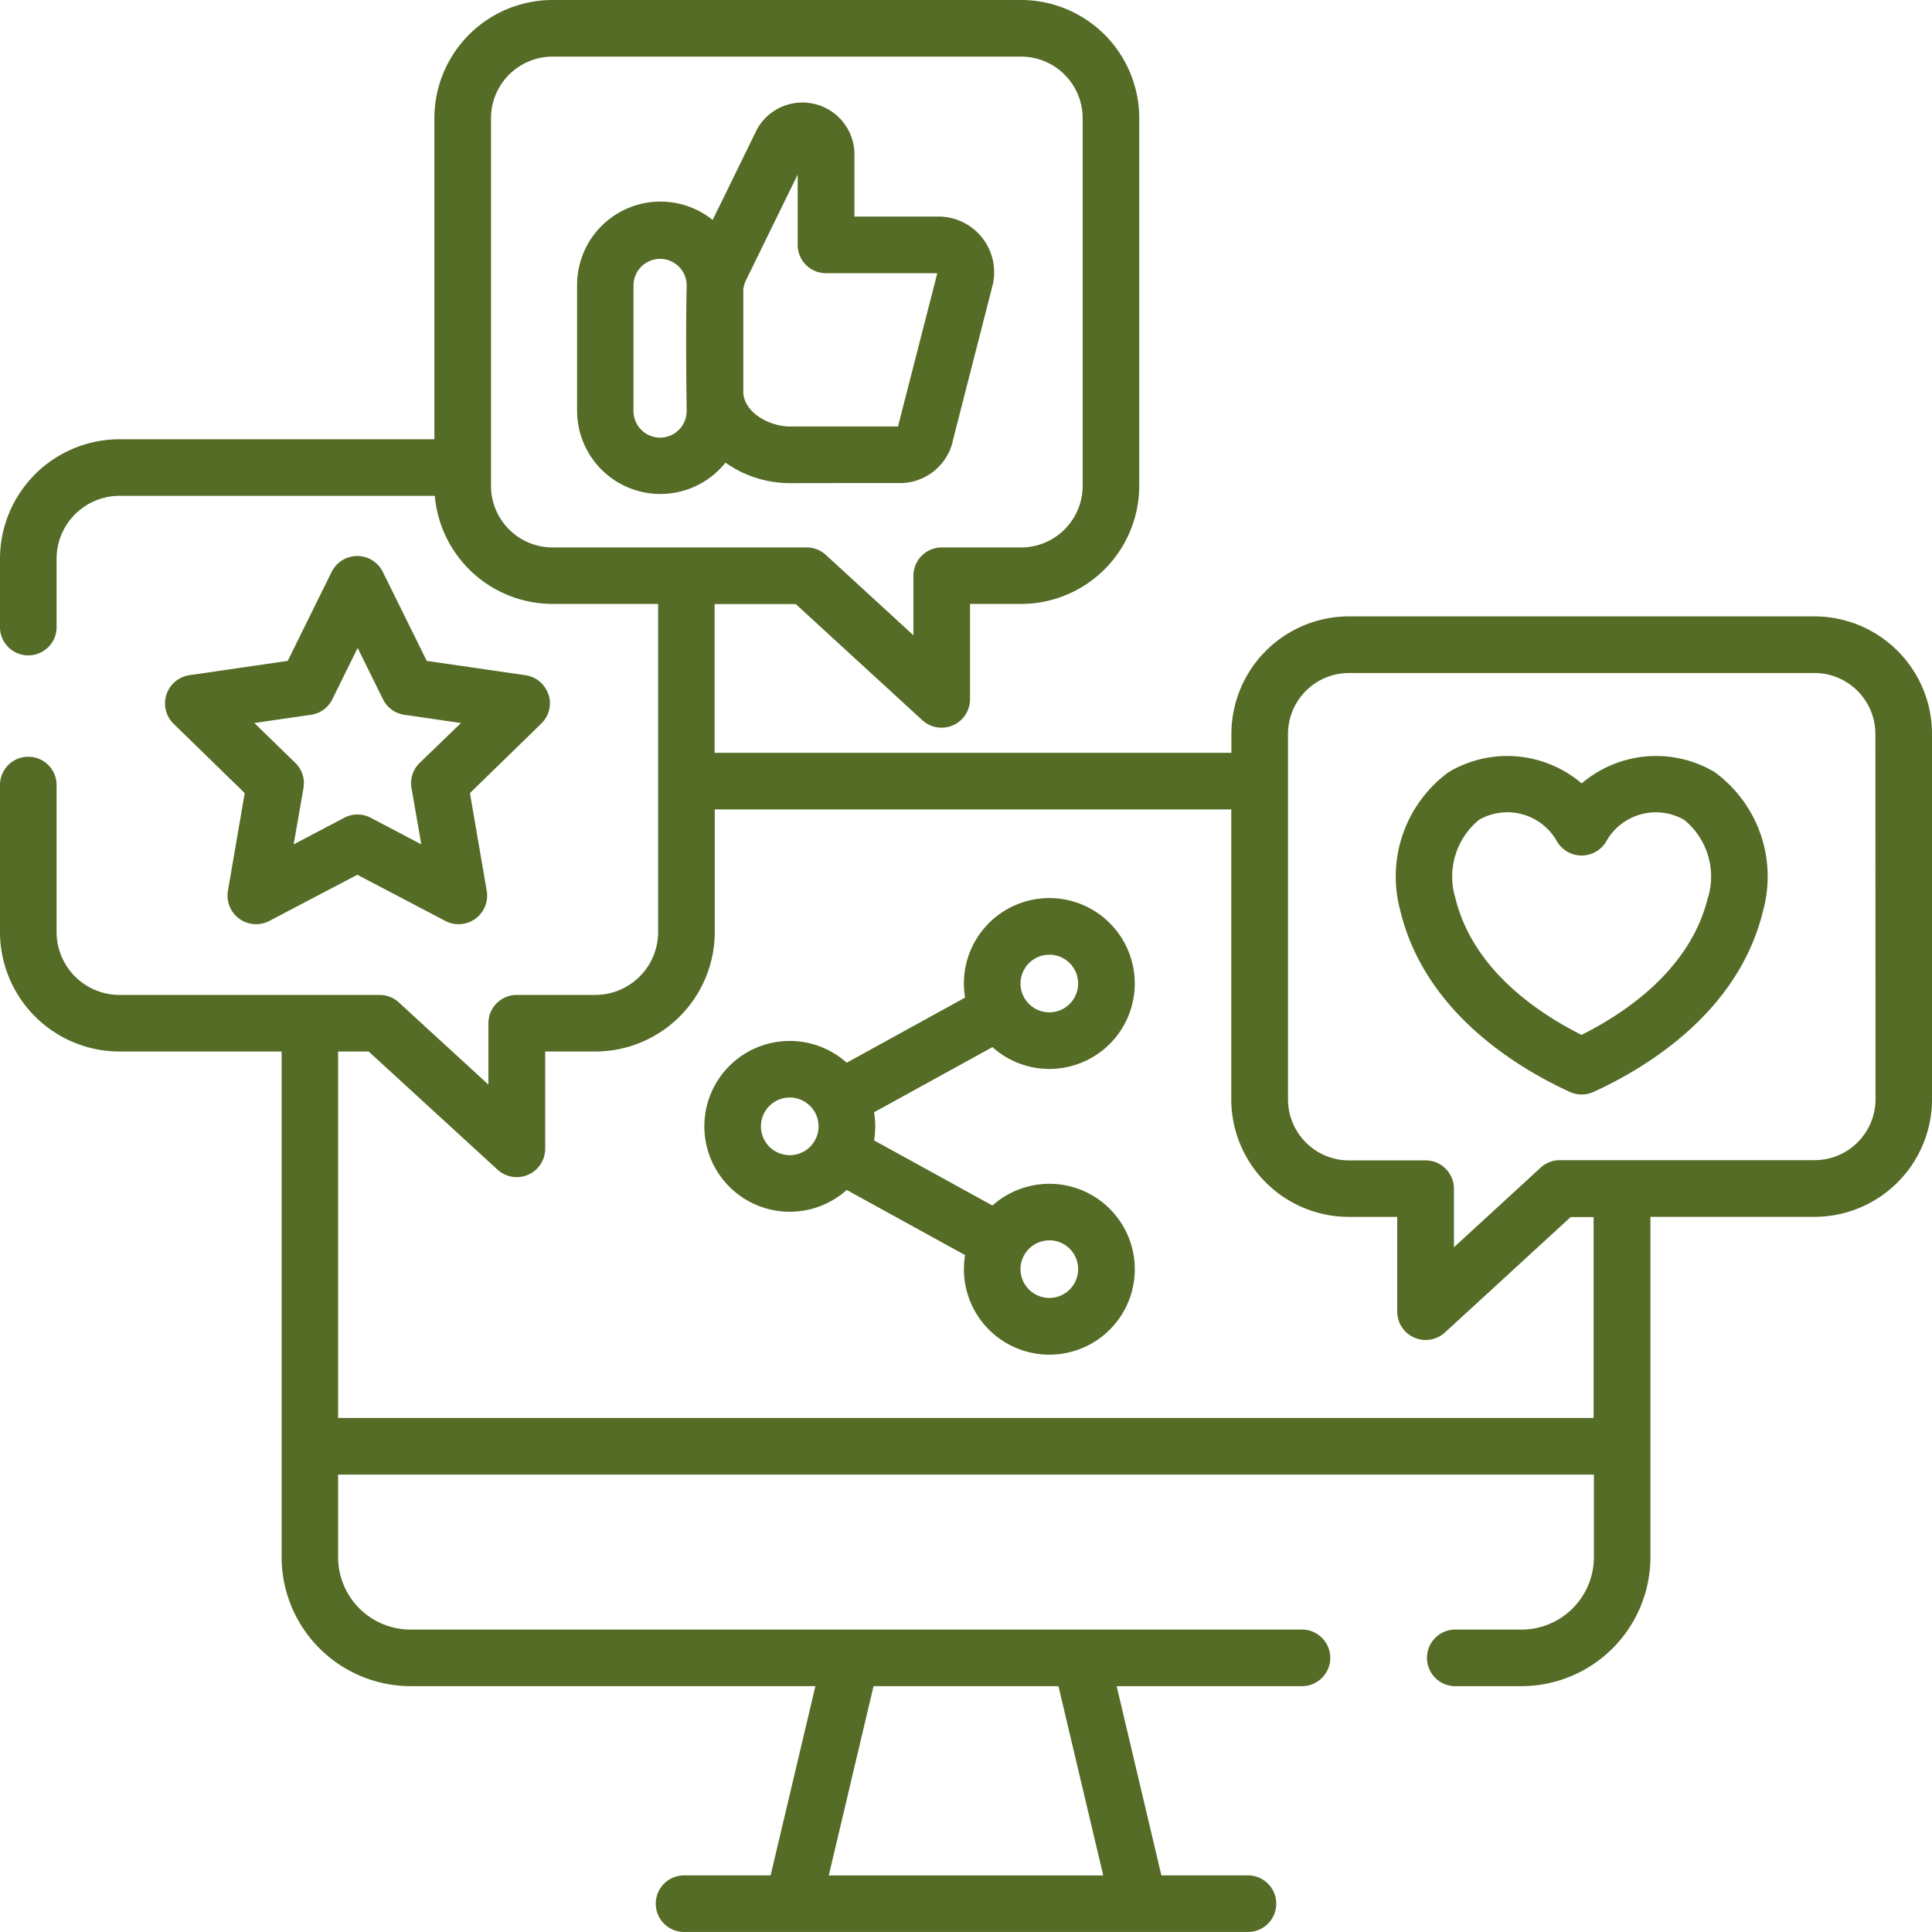
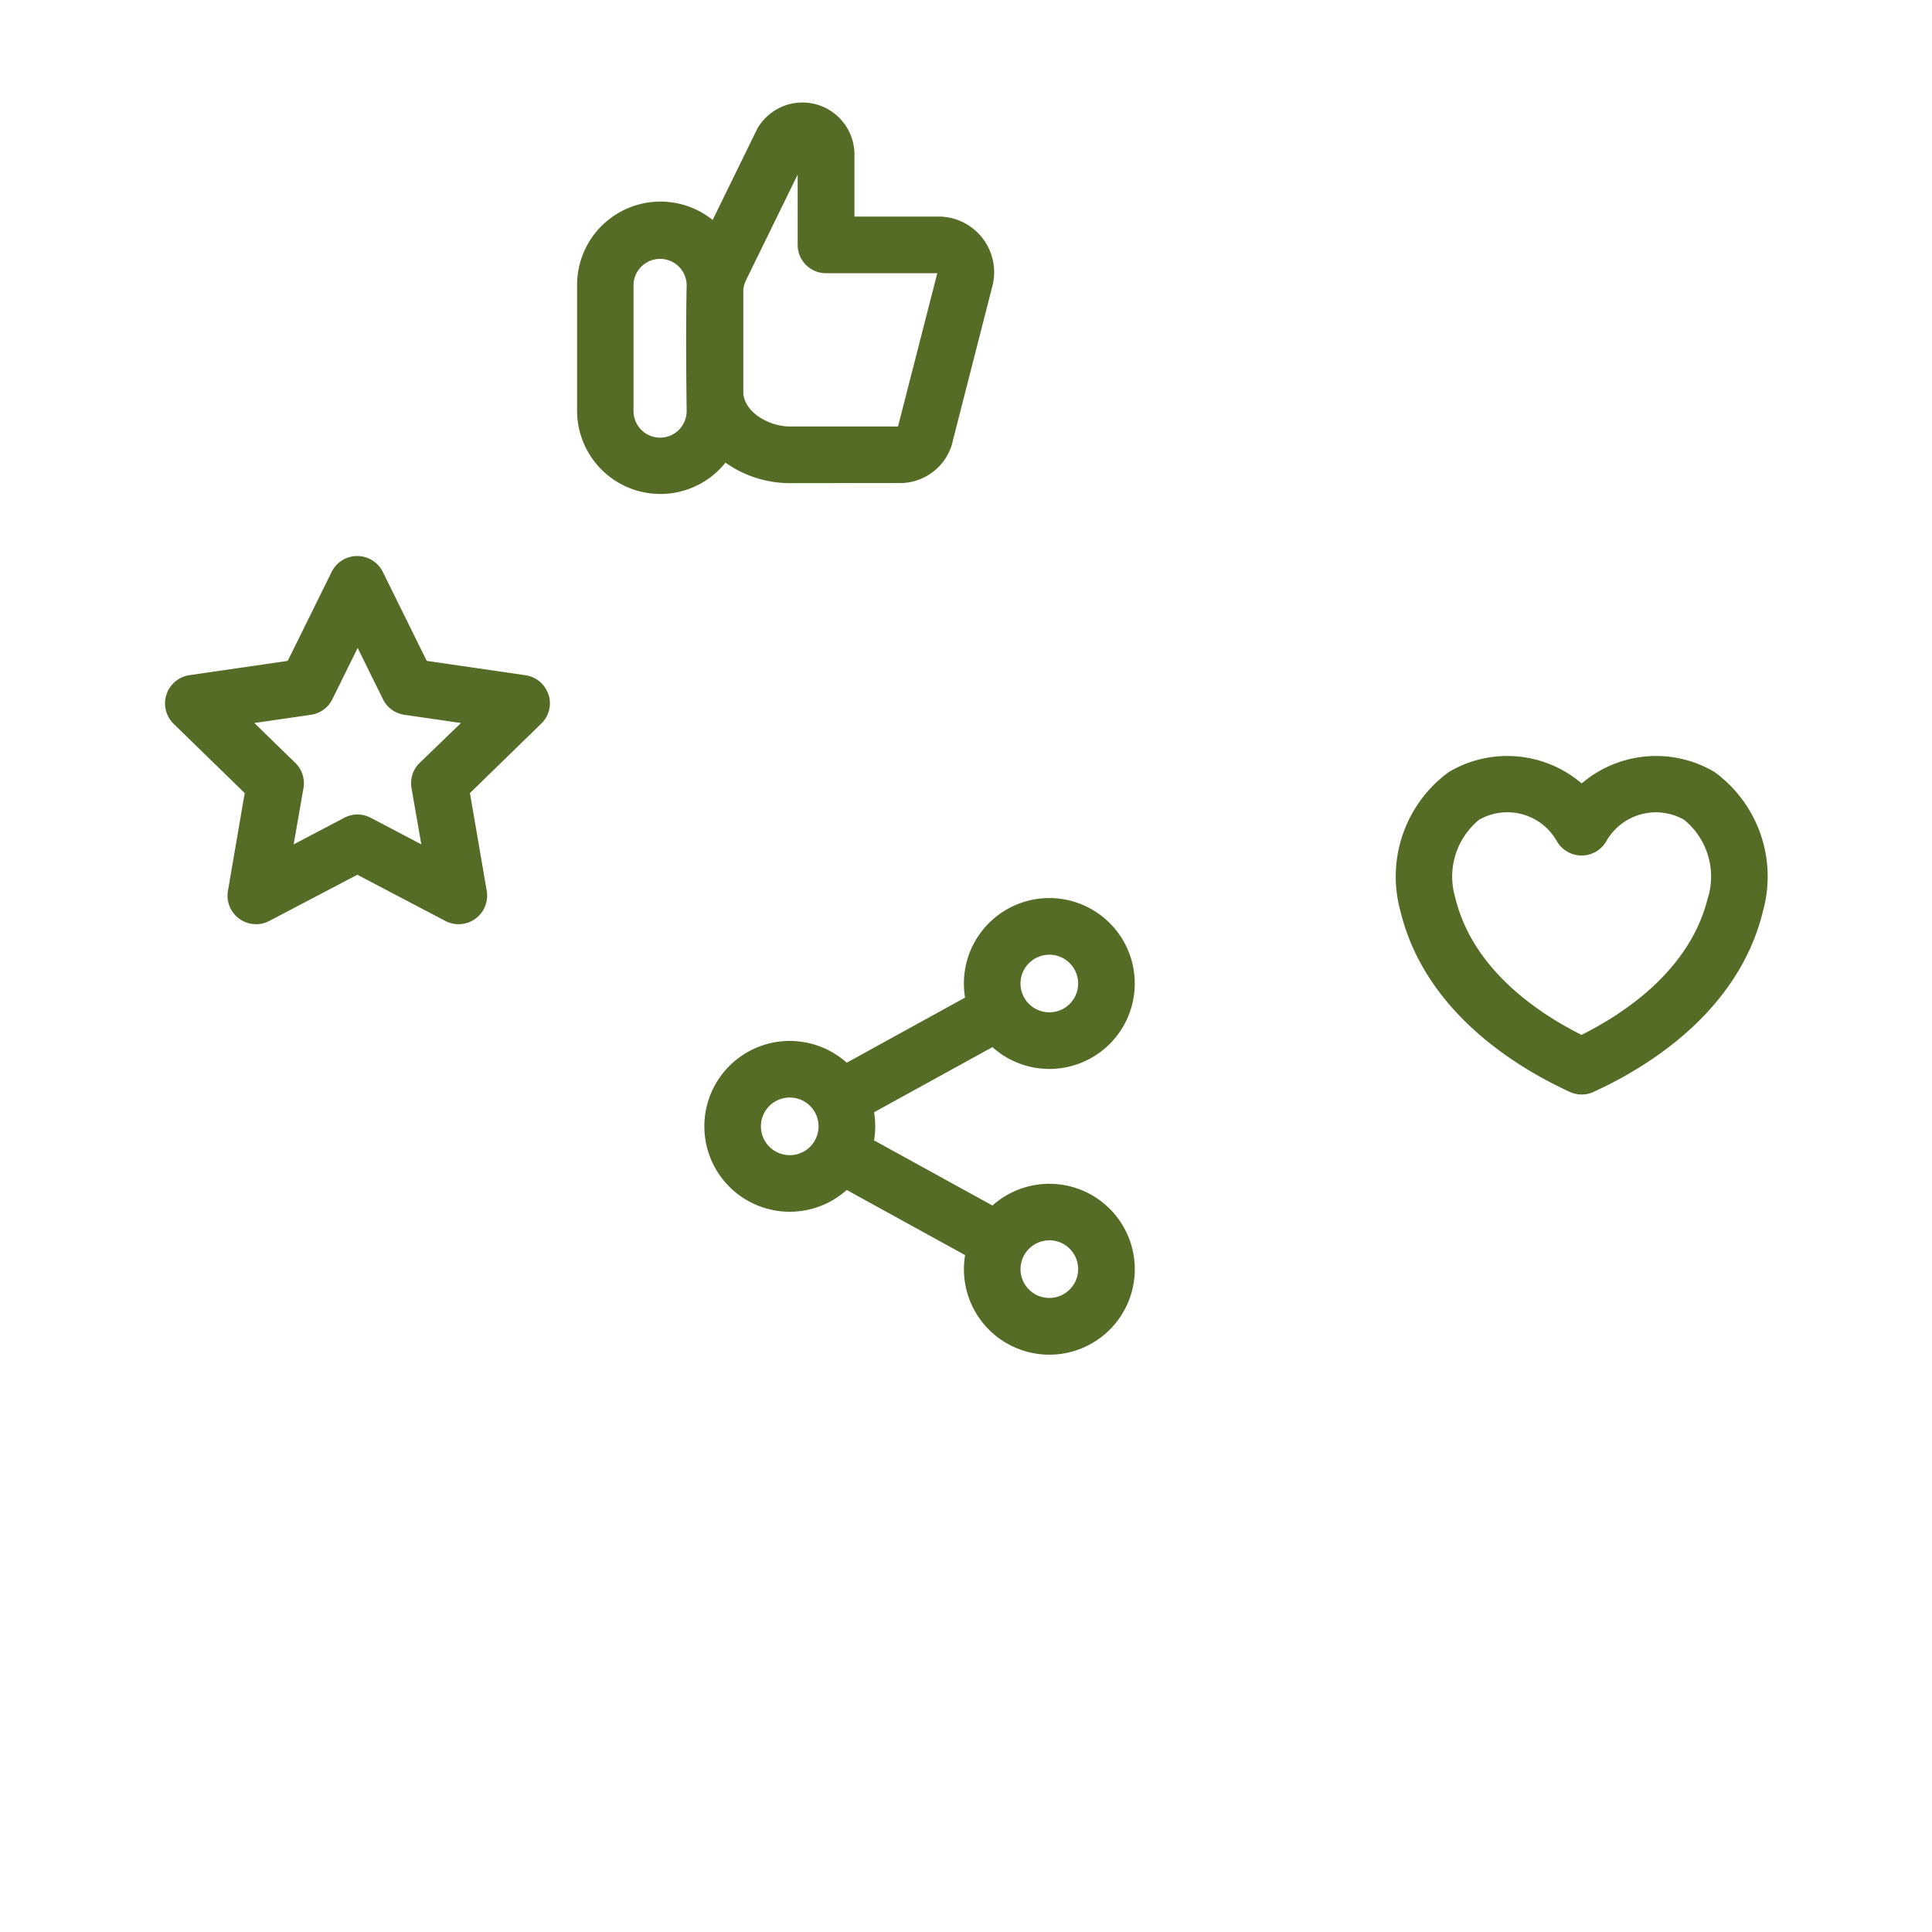
<svg xmlns="http://www.w3.org/2000/svg" width="58.999" height="58.999" viewBox="0 0 58.999 58.999">
  <defs>
    <style>.a{fill:#556c26;}</style>
  </defs>
  <path class="a" d="M55.441,151.573a.864.864,0,0,0-.7-.588l-3.015-.438-1.348-2.73a.872.872,0,0,0-1.55,0l-1.348,2.73-3.015.438a.872.872,0,0,0-.479,1.474l2.181,2.125-.515,3a.872.872,0,0,0,1.254.911l2.7-1.417,2.7,1.417a.872.872,0,0,0,1.254-.911l-.515-3,2.181-2.125a.864.864,0,0,0,.219-.886Zm-3.932,2.09a.864.864,0,0,0-.249.765l.3,1.722-1.549-.814a.865.865,0,0,0-.8,0l-1.549.814.3-1.722a.865.865,0,0,0-.249-.765l-1.252-1.219,1.73-.251a.864.864,0,0,0,.651-.473l.774-1.568.774,1.568a.864.864,0,0,0,.651.473l1.73.251Z" transform="translate(-38.694 -130.365)" />
  <path class="a" d="M197.187,243.222a2.609,2.609,0,1,0-2.573-2.179L191,243.032a2.608,2.608,0,1,0,0,3.886l3.615,1.989a2.609,2.609,0,1,0,.835-1.514l-3.615-1.989a2.626,2.626,0,0,0,0-.859l3.615-1.989a2.6,2.6,0,0,0,1.739.666Zm0-3.489a.88.88,0,1,1-.88.88A.881.881,0,0,1,197.187,239.734Zm-7.927,6.122a.88.88,0,1,1,.88-.88A.881.881,0,0,1,189.26,245.856Zm7.927,2.6a.88.88,0,1,1-.88.88A.881.881,0,0,1,197.187,248.457Z" transform="translate(-165.143 -210.579)" />
-   <path class="a" d="M55.409,18.823H41.194a3.594,3.594,0,0,0-3.59,3.59v.576H21.822V18.447H24.3L28.173,22a.869.869,0,0,0,1.449-.637v-2.92h1.56a3.612,3.612,0,0,0,3.608-3.608V3.608A3.612,3.612,0,0,0,31.182,0H16.873a3.612,3.612,0,0,0-3.608,3.608v9.806H3.649A3.653,3.653,0,0,0,0,17.063v2.128a.865.865,0,0,0,1.728,0V17.063a1.923,1.923,0,0,1,1.921-1.921h9.629a3.613,3.613,0,0,0,3.6,3.3h3.22V28.462a1.923,1.923,0,0,1-1.921,1.921H15.779a.864.864,0,0,0-.864.864v1.875l-2.736-2.511a.864.864,0,0,0-.584-.228H3.649a1.923,1.923,0,0,1-1.921-1.921V23.933a.865.865,0,0,0-1.728,0v4.529a3.653,3.653,0,0,0,3.649,3.649H8.6V47.552a3.944,3.944,0,0,0,3.939,3.939H24.9l-1.367,5.779H20.89a.864.864,0,0,0,0,1.728h17.22a.864.864,0,1,0,0-1.728H35.466L34.1,51.492h5.7a.865.865,0,0,0,0-1.728H12.536a2.213,2.213,0,0,1-2.211-2.211V45.031H48.674v2.522a2.213,2.213,0,0,1-2.211,2.211H44.4a.865.865,0,0,0,0,1.728h2.059A3.944,3.944,0,0,0,50.4,47.552V37.16h5.007A3.594,3.594,0,0,0,59,33.571V22.413a3.594,3.594,0,0,0-3.59-3.59ZM14.994,14.839V3.608a1.882,1.882,0,0,1,1.88-1.879H31.182a1.882,1.882,0,0,1,1.88,1.879V14.839a1.882,1.882,0,0,1-1.88,1.879H28.758a.864.864,0,0,0-.864.864V19.4L25.22,16.946a.864.864,0,0,0-.584-.228H16.874a1.882,1.882,0,0,1-1.88-1.879ZM32.323,51.492l1.367,5.779H25.309l1.367-5.779ZM48.674,43.3H10.325V32.111h.933L15.2,35.725a.869.869,0,0,0,1.449-.637V32.111h1.529a3.653,3.653,0,0,0,3.649-3.649V24.718H37.6v8.853a3.594,3.594,0,0,0,3.59,3.59h1.478v2.9a.869.869,0,0,0,1.449.637l3.848-3.532h.7V43.3Zm8.6-9.732a1.863,1.863,0,0,1-1.861,1.861H47.632a.864.864,0,0,0-.584.228L44.4,38.089V36.3a.864.864,0,0,0-.864-.864H41.194a1.864,1.864,0,0,1-1.861-1.861V22.413a1.864,1.864,0,0,1,1.861-1.861H55.409a1.863,1.863,0,0,1,1.861,1.861Z" />
  <path class="a" d="M379.782,200.807a3.5,3.5,0,0,0-4.056.349,3.5,3.5,0,0,0-4.058-.348,3.956,3.956,0,0,0-1.482,4.23c.745,3.1,3.566,4.8,5.182,5.54a.864.864,0,0,0,.717,0c1.615-.737,4.436-2.436,5.182-5.54A3.948,3.948,0,0,0,379.782,200.807Zm-.2,3.828c-.525,2.187-2.508,3.524-3.86,4.2-1.351-.676-3.334-2.012-3.859-4.2a2.241,2.241,0,0,1,.732-2.37,1.736,1.736,0,0,1,2.372.654.872.872,0,0,0,1.513,0,1.74,1.74,0,0,1,2.374-.652A2.234,2.234,0,0,1,379.586,204.635Z" transform="translate(-327.425 -177.232)" />
  <path class="a" d="M160.831,38.718q.966,0,1.932,0a1.658,1.658,0,0,0,1.608-1.243l0-.016,1.226-4.79A1.7,1.7,0,0,0,164,30.58q-1.312,0-2.625,0V28.63a1.588,1.588,0,0,0-2.971-.724l-1.358,2.777a2.546,2.546,0,0,0-4.14,1.972V36.52a2.544,2.544,0,0,0,4.532,1.574,3.4,3.4,0,0,0,1.971.626Zm-5.39-1.387a.813.813,0,0,1-.812-.812V32.655a.812.812,0,0,1,1.623,0c-.025,1.287-.016,2.578,0,3.865A.813.813,0,0,1,155.442,37.331ZM157.982,36V32.8a.917.917,0,0,1,.085-.282l1.575-3.221v2.148a.864.864,0,0,0,.864.864q1.7,0,3.4,0l-1.2,4.681c-1.1,0-2.2,0-3.307,0C158.85,36.991,158.066,36.631,157.982,36Z" transform="translate(-135.283 -23.966)" />
</svg>